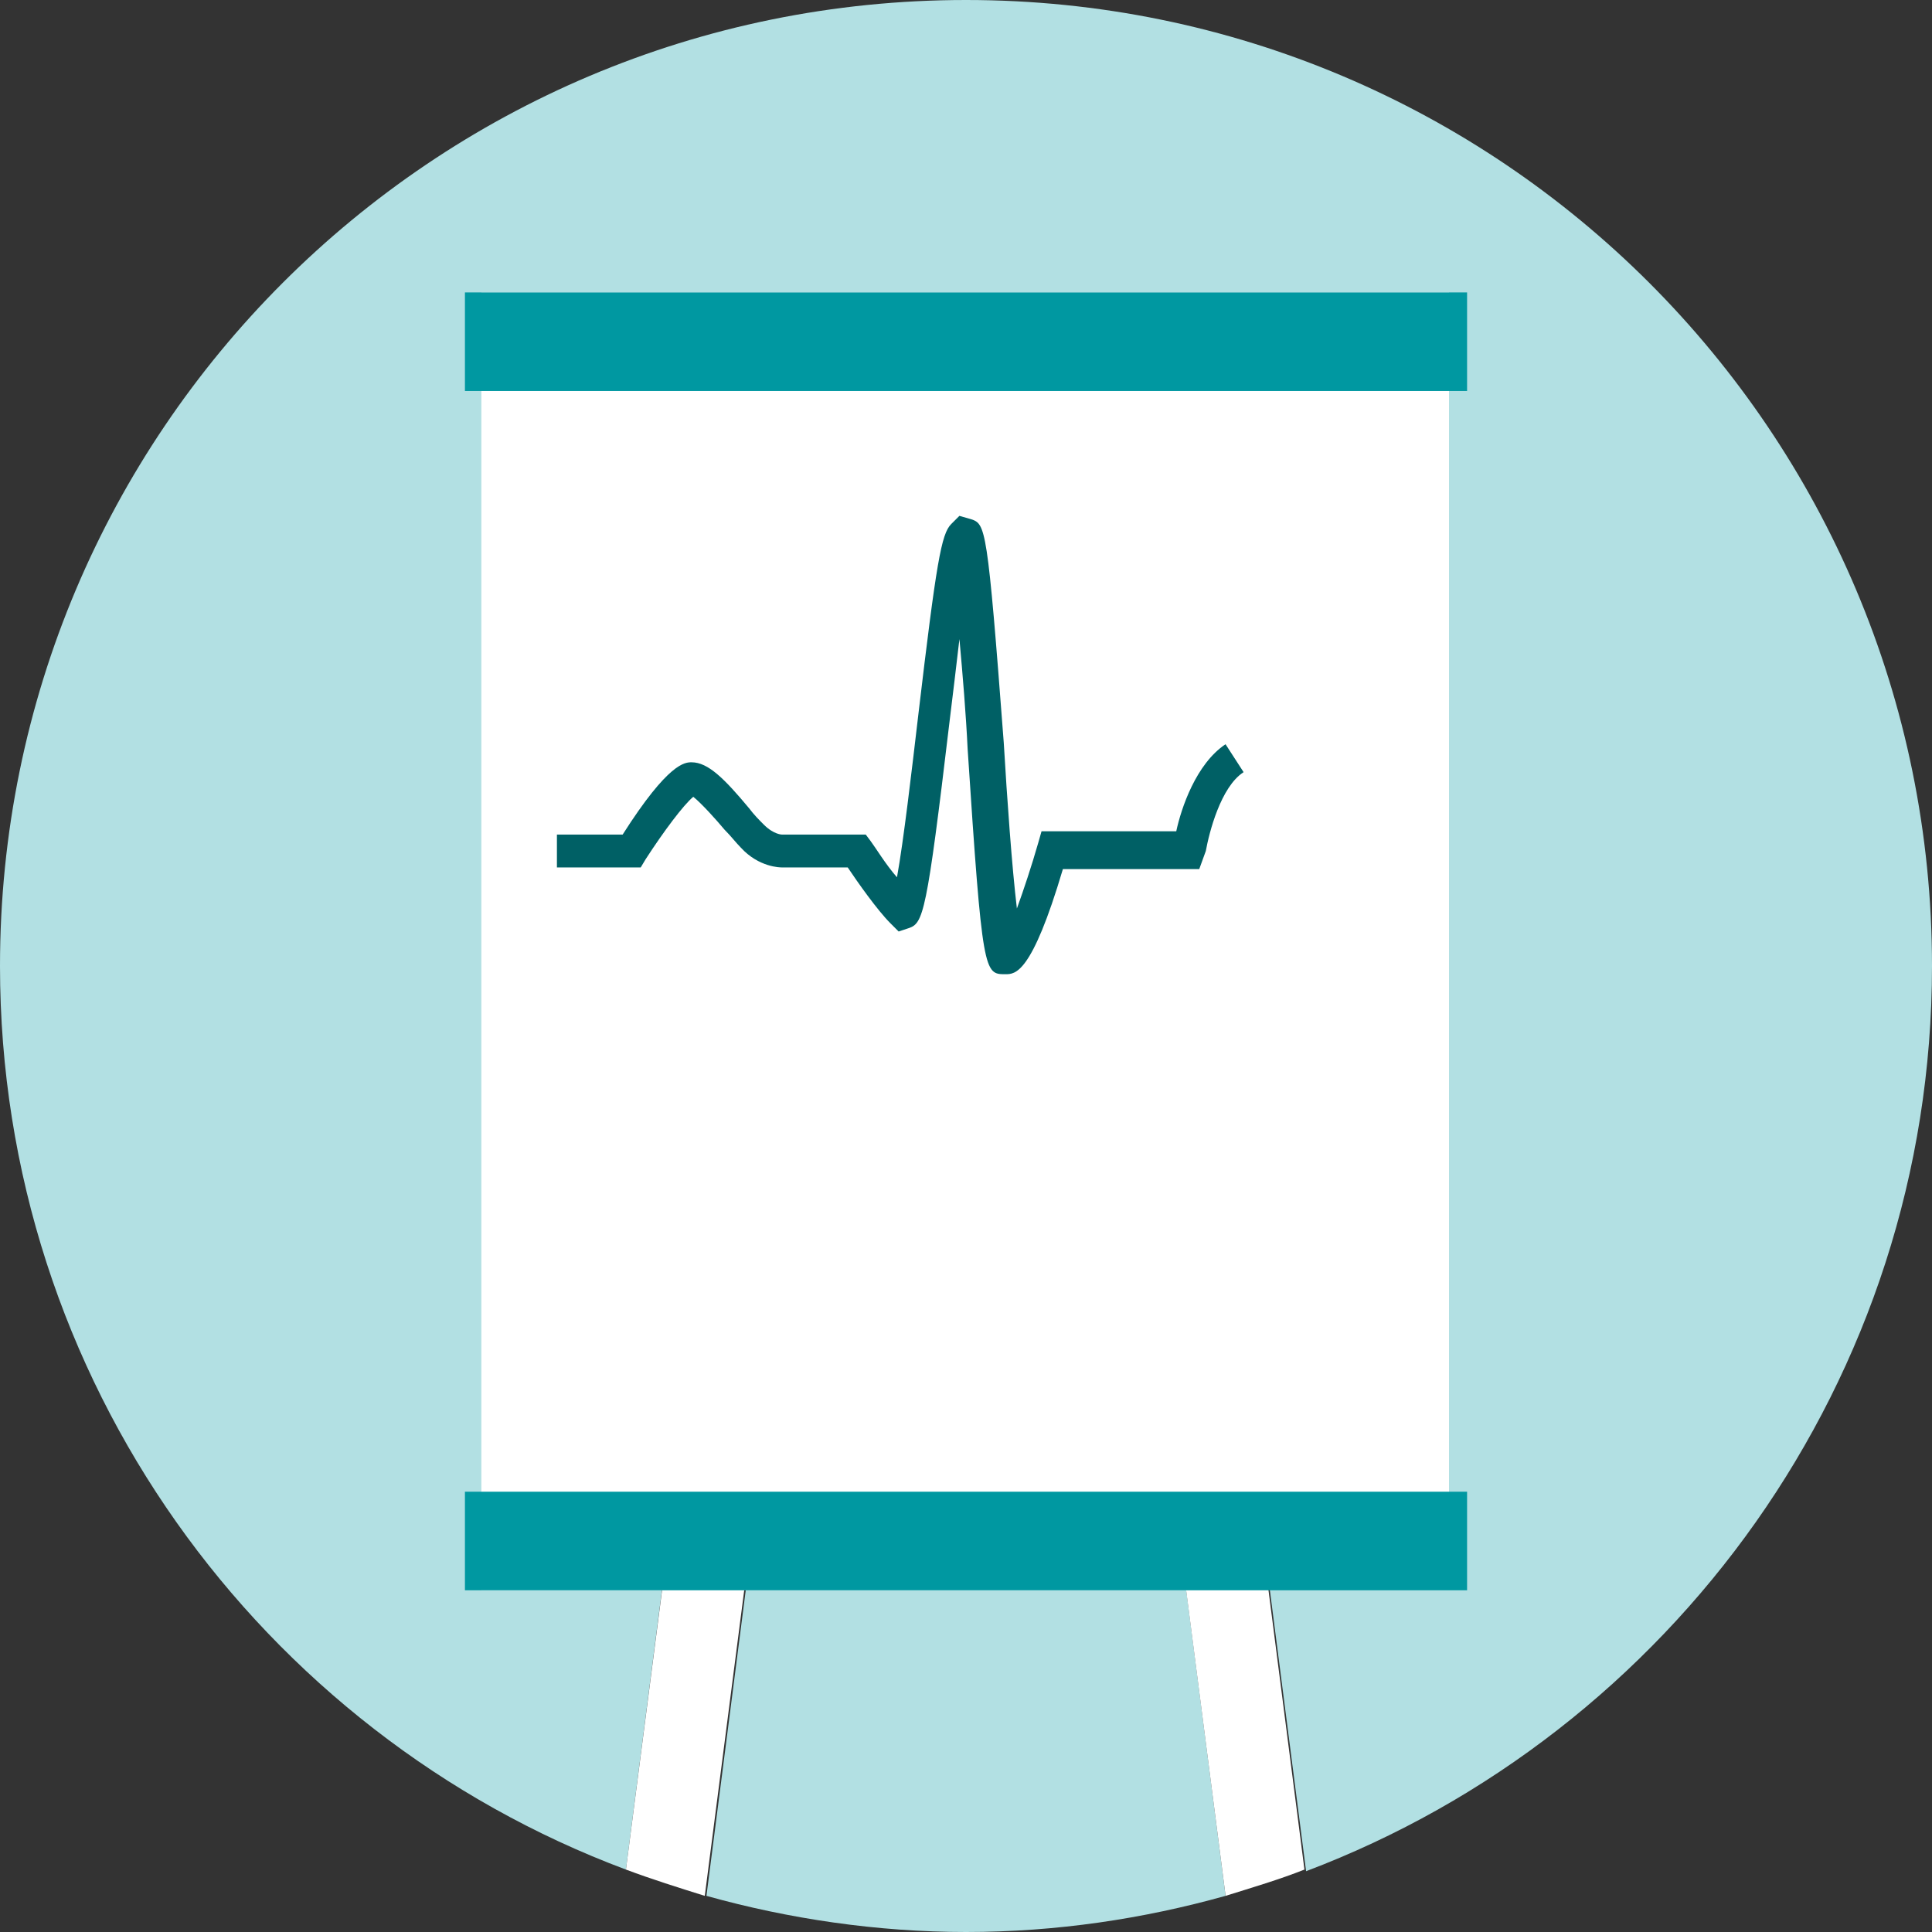
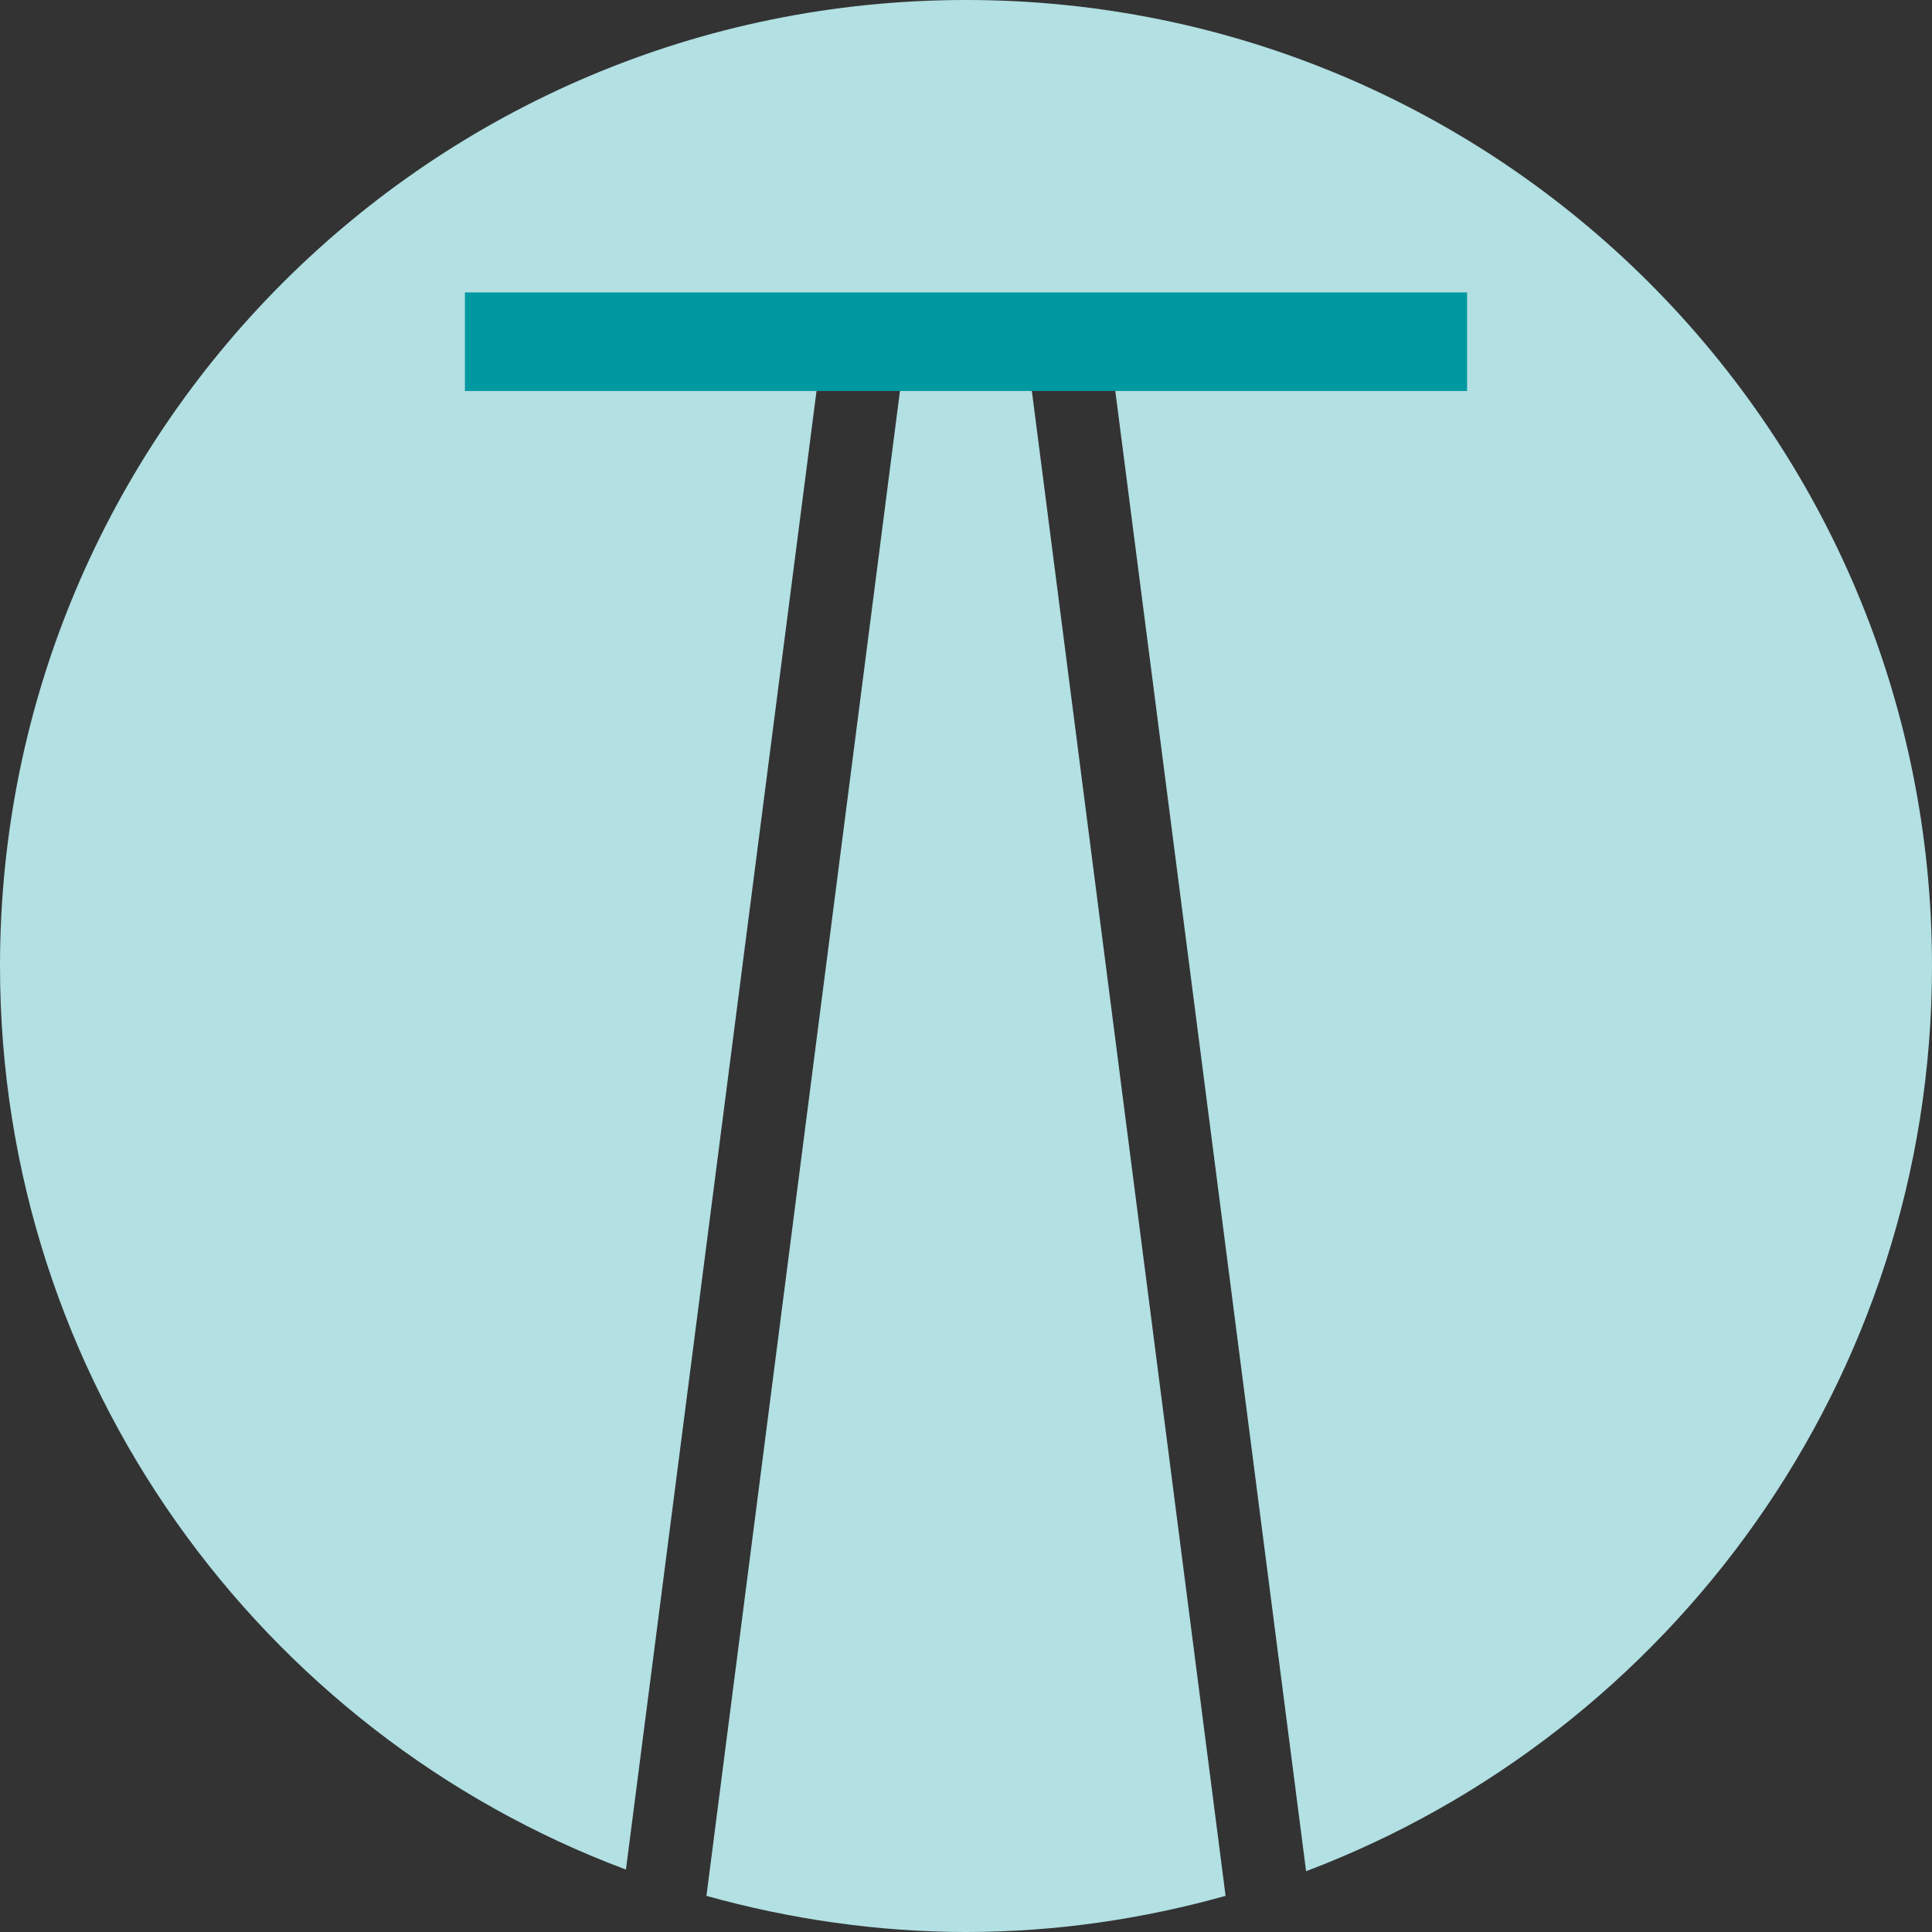
<svg xmlns="http://www.w3.org/2000/svg" version="1.1" id="Laag_1" x="0px" y="0px" width="560px" height="560px" viewBox="-479.5 280.5 560 560" enable-background="new -479.5 280.5 560 560" xml:space="preserve">
  <rect x="-479.5" y="280.5" width="560" height="560" fill="#333333" stroke="none" />
  <path fill="#B2E0E3" d="M80.5,560.5c0-154.762-125.238-280-280-280s-280,125.238-280,280c0,120,75.714,222.381,181.43,261.904  l57.145-443.334l23.81,2.857l-57.619,448.098c23.807,6.665,49.521,10.475,75.235,10.475c26.19,0,51.429-3.81,75.238-10.477  l-57.619-447.621l23.81-2.857l57.146,443.333C4.786,782.881,80.5,680.5,80.5,560.5z" />
  <path fill="#006065" d="M-199.023,677.167" />
-   <path fill="#FFFFFF" d="M-59.023,365.262h-280.953v376.19h52.381l-10.475,80.952c7.616,2.854,15.235,5.235,22.854,7.619  l11.428-88.571h128.098l11.432,88.571c7.619-2.384,15.714-4.765,22.854-7.619l-10.477-81.431H-59.5V365.262H-59.023z" />
  <rect x="-344.738" y="365.262" fill="#0098A1" width="290.479" height="28.572" />
-   <rect x="-344.738" y="712.881" fill="#0098A1" width="290.479" height="28.571" />
  <g>
    <g>
-       <path fill="#006065" d="M-188.071,562.881c-6.188,0-6.667,0-10.952-65.238c-0.477-10-1.429-21.429-2.381-31.904    c-0.953,8.095-1.902,16.189-2.854,23.81c-6.667,56.19-7.619,58.571-11.905,60l-2.859,0.952l-2.381-2.381    c-3.81-3.811-9.521-11.905-12.382-16.189h-19.047c-0.477,0-6.667,0-11.905-5.715c-1.429-1.429-2.854-3.333-4.762-5.238    c-2.381-2.856-6.667-7.619-9.048-9.523c-2.856,2.381-8.571,10-13.81,18.096l-1.431,2.381h-24.286v-9.523h19.049    c13.334-20.953,18.096-20.953,19.998-20.953c4.765,0,9.523,4.762,16.666,13.333c1.432,1.905,2.857,3.333,4.286,4.762    c2.857,2.856,5.238,2.856,5.238,2.856h24.285l1.429,1.906c1.429,1.904,4.286,6.666,7.619,10.476    c1.904-10.476,4.286-30.952,6.188-47.144c5.238-44.285,6.668-52.381,9.523-55.238l2.382-2.381l3.333,0.953    c4.285,1.428,4.762,1.904,9.523,64.762c0.951,16.189,2.381,36.189,3.81,48.095c1.905-5.238,4.286-12.381,6.19-19.048l0.951-3.333    h39.049c1.429-6.667,5.715-19.522,14.285-25.238l5.236,8.095c-6.667,4.286-10,17.619-10.953,22.857l-1.901,5.238h-39.523    C-180.452,562.881-185.214,562.881-188.071,562.881z" />
-     </g>
+       </g>
  </g>
</svg>